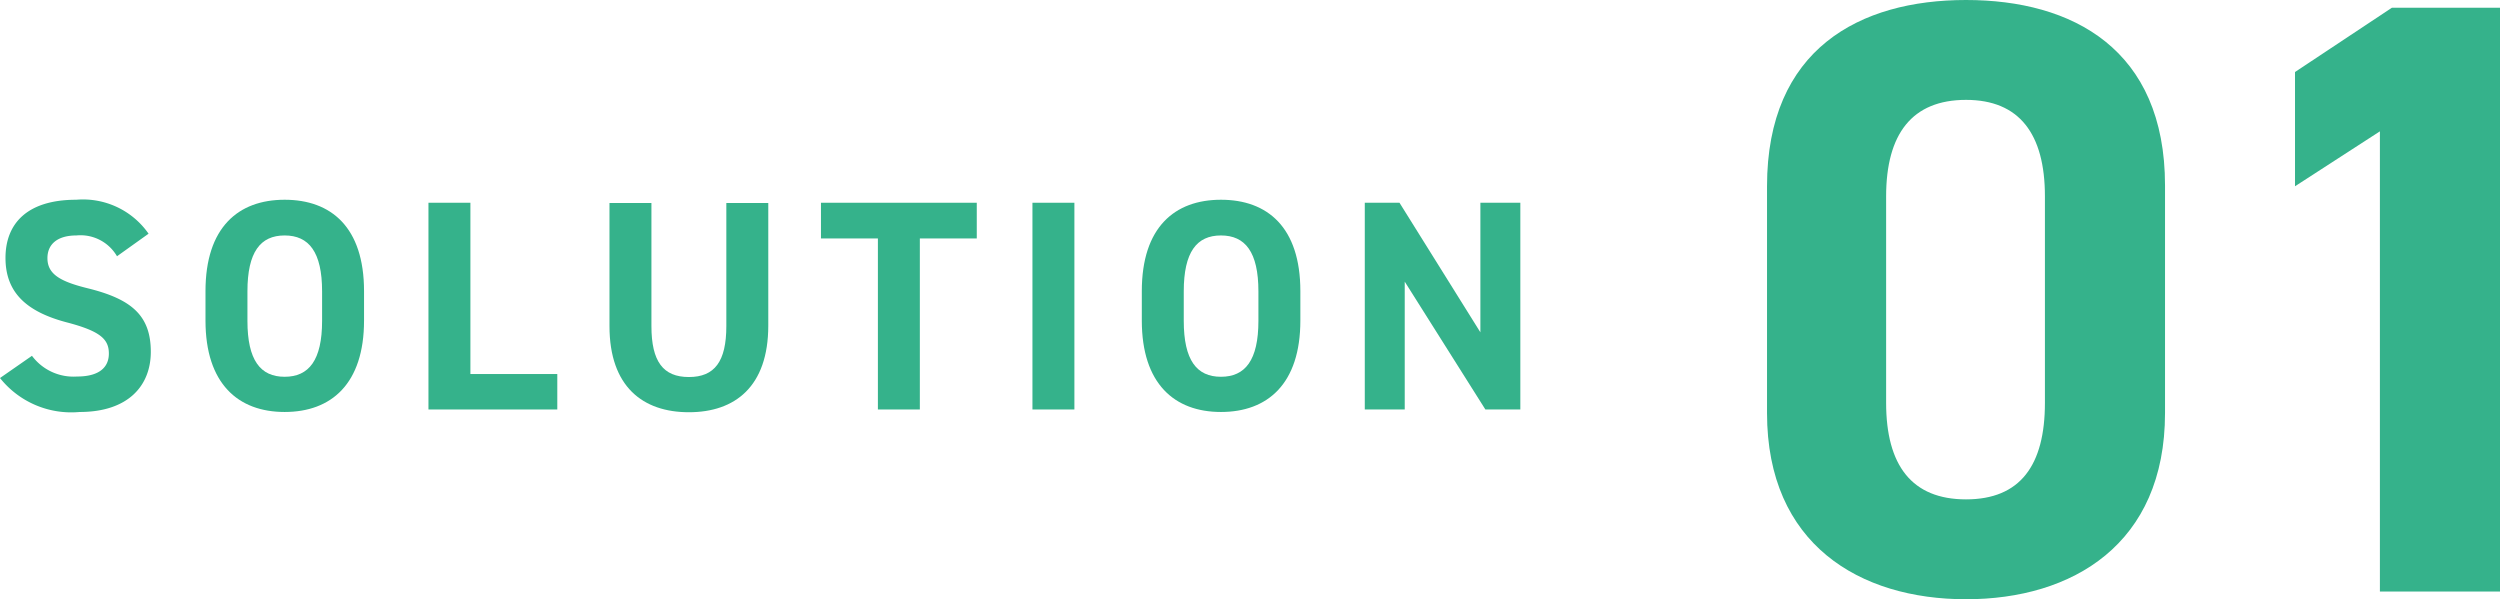
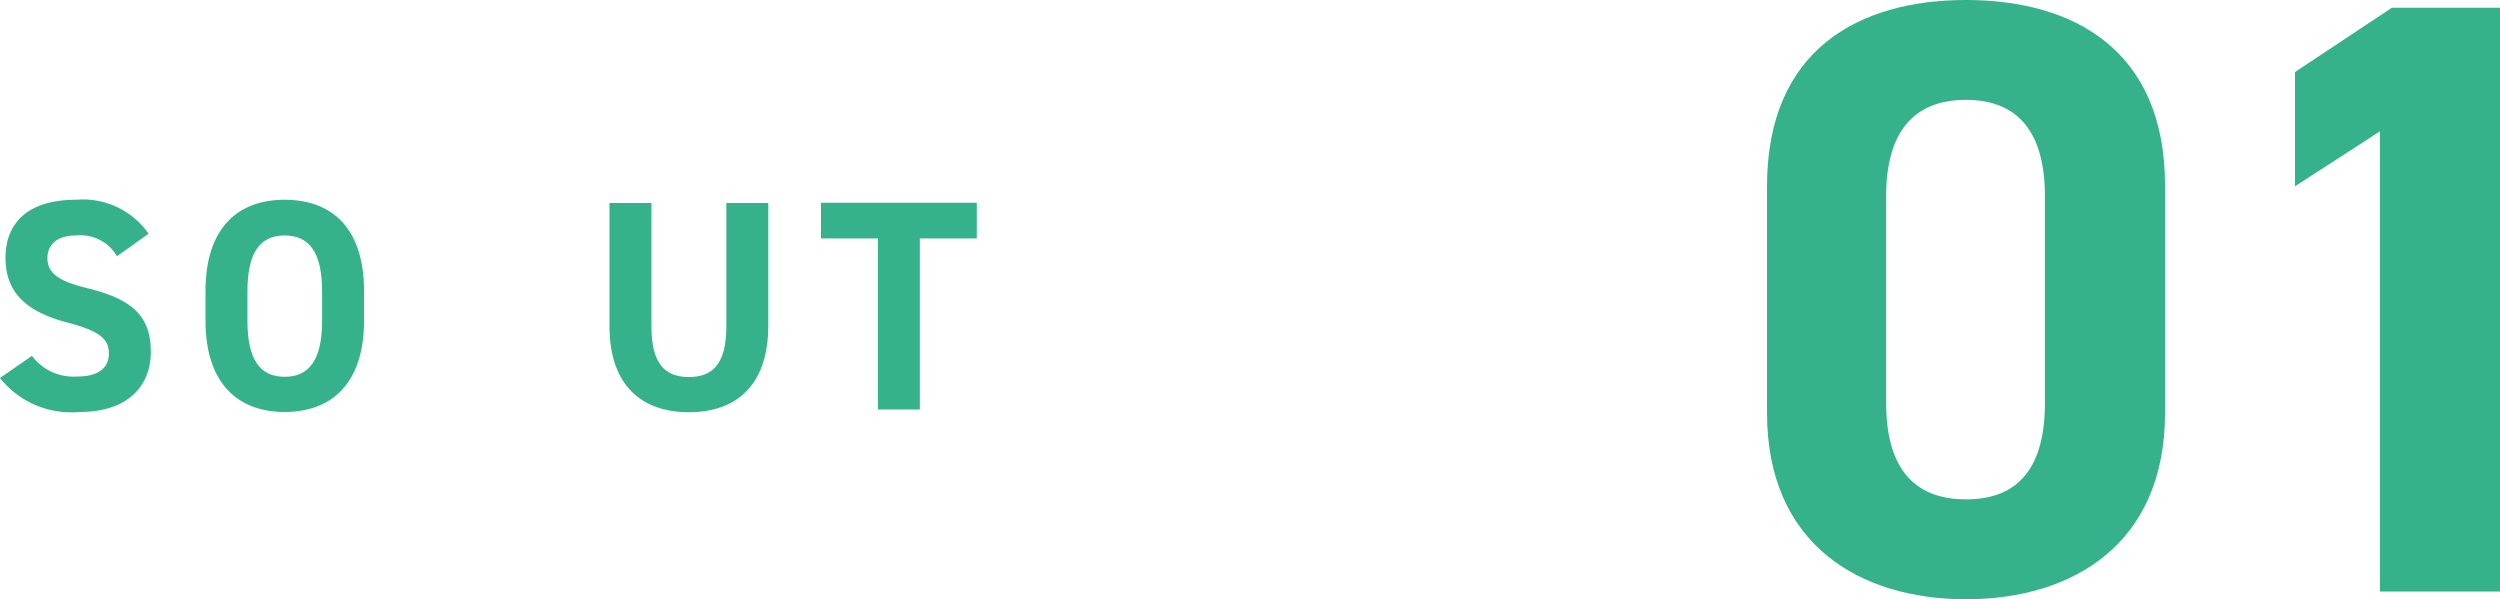
<svg xmlns="http://www.w3.org/2000/svg" id="solution01" width="100.126" height="24" viewBox="0 0 100.126 24">
  <g id="solution" transform="translate(0 8)" style="mix-blend-mode: normal;isolation: isolate">
    <path id="パス_876" data-name="パス 876" d="M4.7,10.8a1.69,1.69,0,0,0-1.63-.84c-.76,0-1.16.35-1.16.91,0,.65.53.94,1.63,1.21,1.73.43,2.51,1.08,2.51,2.54,0,1.36-.91,2.41-2.85,2.41A3.646,3.646,0,0,1,.01,15.67l1.28-.89a2.072,2.072,0,0,0,1.8.83c.96,0,1.28-.42,1.28-.92,0-.58-.35-.9-1.69-1.25C1.05,13.01.23,12.23.23,10.86s.86-2.33,2.83-2.33a3.2,3.2,0,0,1,2.9,1.36l-1.26.9Z" transform="translate(-0.01 -8.53)" fill="#35b28b" />
    <path id="パス_877" data-name="パス 877" d="M11.41,17.03c-1.86,0-3.17-1.13-3.17-3.66V12.19c0-2.55,1.31-3.66,3.17-3.66s3.18,1.1,3.18,3.66v1.18C14.59,15.9,13.28,17.03,11.41,17.03ZM9.92,13.38c0,1.58.52,2.24,1.49,2.24s1.5-.66,1.5-2.24V12.2c0-1.58-.53-2.24-1.5-2.24s-1.49.66-1.49,2.24Z" transform="translate(-0.01 -8.53)" fill="#35b28b" />
-     <path id="パス_878" data-name="パス 878" d="M18.85,15.51h3.48v1.42H17.17V8.65h1.68Z" transform="translate(-0.01 -8.53)" fill="#35b28b" />
    <path id="パス_879" data-name="パス 879" d="M30.78,8.65v4.92c0,2.45-1.34,3.47-3.18,3.47s-3.18-1.02-3.18-3.45V8.66H26.1v4.93c0,1.42.47,2.04,1.5,2.04s1.5-.62,1.5-2.04V8.66h1.68Z" transform="translate(-0.01 -8.53)" fill="#35b28b" />
    <path id="パス_880" data-name="パス 880" d="M39.13,8.65v1.43H36.85v6.85H35.17V10.08H32.89V8.65h6.24Z" transform="translate(-0.01 -8.53)" fill="#35b28b" />
-     <path id="パス_881" data-name="パス 881" d="M43.04,16.93H41.36V8.65h1.68Z" transform="translate(-0.01 -8.53)" fill="#35b28b" />
-     <path id="パス_882" data-name="パス 882" d="M48.91,17.03c-1.86,0-3.17-1.13-3.17-3.66V12.19c0-2.55,1.31-3.66,3.17-3.66s3.18,1.1,3.18,3.66v1.18c0,2.53-1.31,3.66-3.18,3.66Zm-1.49-3.65c0,1.58.52,2.24,1.49,2.24s1.5-.66,1.5-2.24V12.2c0-1.58-.53-2.24-1.5-2.24s-1.49.66-1.49,2.24Z" transform="translate(-0.01 -8.53)" fill="#35b28b" />
-     <path id="パス_883" data-name="パス 883" d="M60.9,8.65v8.28H59.5l-3.23-5.12v5.12h-1.6V8.65h1.39l3.24,5.19V8.65h1.59Z" transform="translate(-0.01 -8.53)" fill="#35b28b" />
  </g>
  <g id="_01" transform="translate(70.77)" style="mix-blend-mode: normal;isolation: isolate">
    <path id="パス_884" data-name="パス 884" d="M86.72,16.543C86.72,21.8,83.01,24,78.75,24s-7.97-2.2-7.97-7.457V7.457C70.78,1.963,74.49,0,78.75,0s7.97,1.963,7.97,7.428ZM78.75,4c-2.16,0-3.2,1.361-3.2,3.867v8.266c0,2.506,1.03,3.867,3.2,3.867s3.16-1.361,3.16-3.867V7.862C81.91,5.356,80.88,4,78.75,4Z" transform="translate(-70.78)" fill="#35b28b" />
    <path id="パス_885" data-name="パス 885" d="M100.54,23.69H95.73V5.26l-3.4,2.2V2.884L96.21.31h4.33V23.69Z" transform="translate(-71.184)" fill="#35b28b" />
  </g>
</svg>